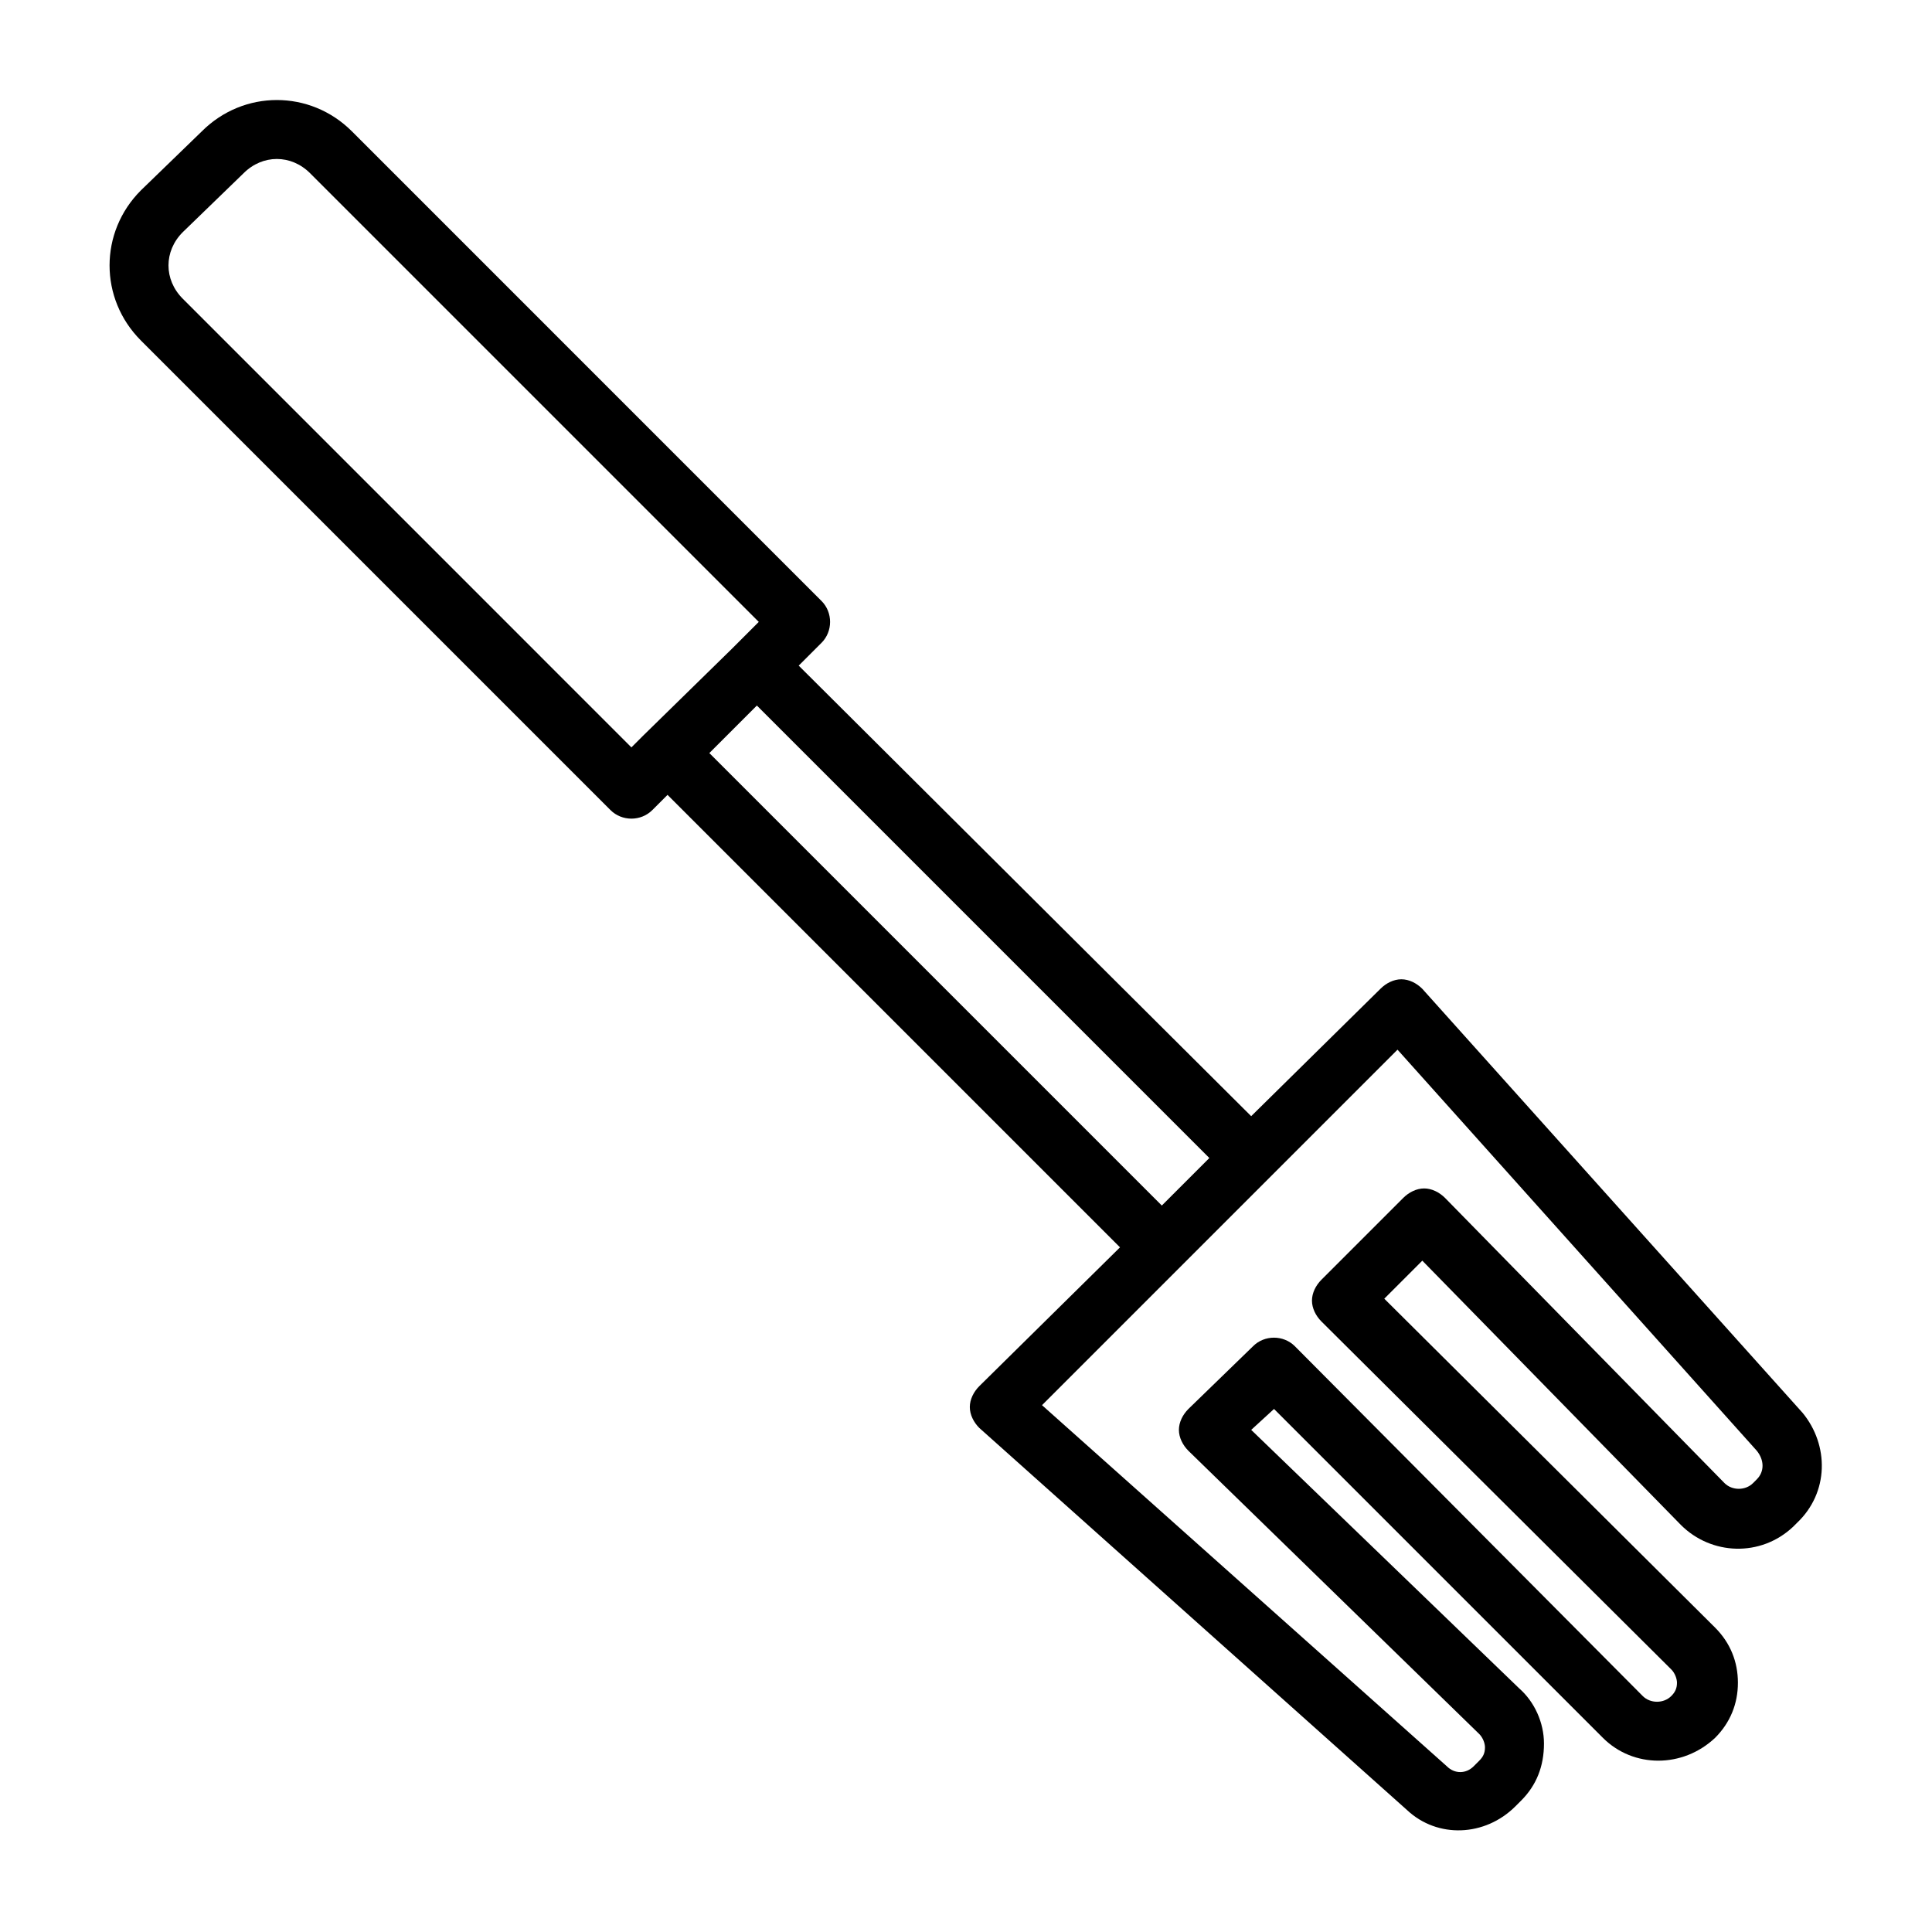
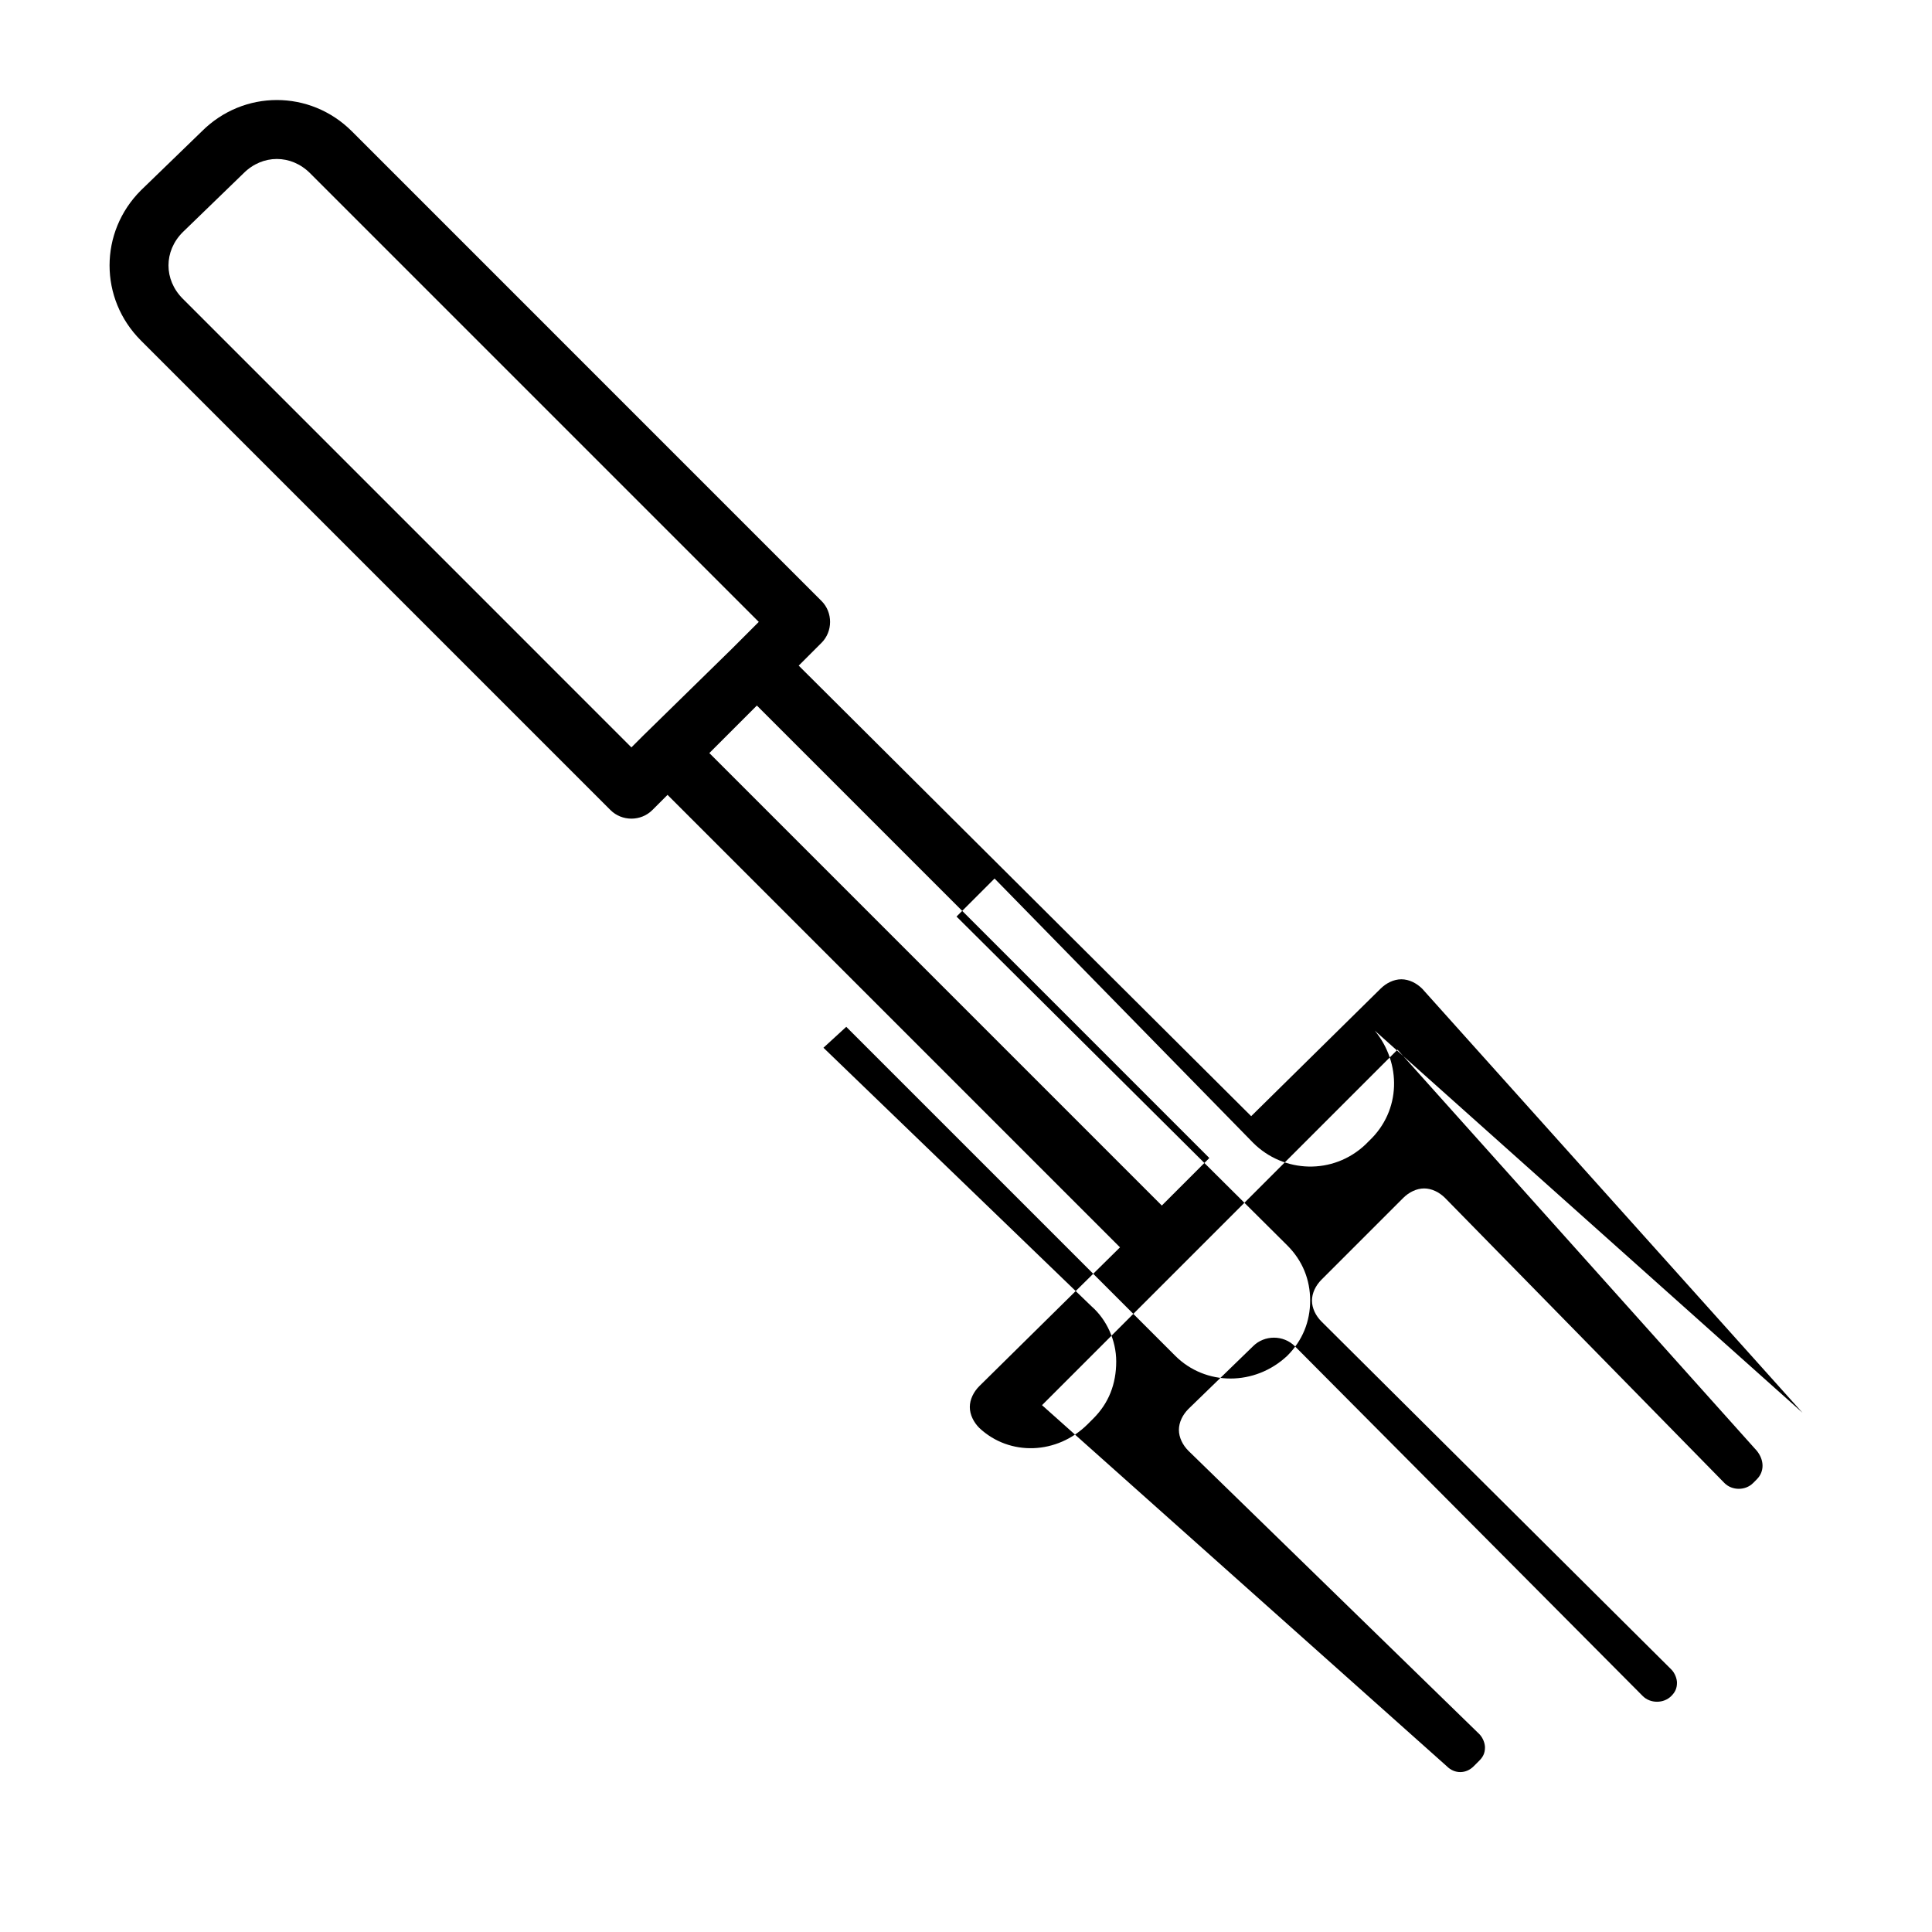
<svg xmlns="http://www.w3.org/2000/svg" fill="#000000" width="800px" height="800px" version="1.1" viewBox="144 144 512 512">
-   <path d="m621.68 518.39-100.76-112.35c-1.512-1.512-3.527-2.519-5.543-2.519s-4.031 1.008-5.543 2.519l-34.258 33.758-119.91-119.4 6.047-6.047c3.023-3.023 3.023-8.062 0-11.082l-124.44-124.45c-11.082-11.082-28.719-11.082-39.801 0l-16.125 15.621c-11.082 11.082-11.082 28.719 0 39.801l124.44 124.44c3.023 3.023 8.062 3.023 11.082 0l4.031-4.031 119.91 119.91-37.281 36.777c-1.512 1.512-2.519 3.527-2.519 5.543 0 2.016 1.008 4.031 2.519 5.543l113.36 101.27c8.062 7.559 20.656 7.055 28.719-1.008l1.512-1.512c4.031-4.031 6.047-9.07 6.047-15.113 0-5.543-2.519-11.082-6.551-14.609l-71.035-68.52 6.047-5.543 87.16 87.16c8.062 8.062 21.16 8.062 29.727 0 4.031-4.031 6.047-9.07 6.047-14.609 0-5.543-2.016-10.578-6.047-14.609l-87.668-87.164 10.078-10.078 68.52 70.031c8.062 8.062 21.16 8.566 29.727 0.504l1.008-1.008c8.559-8.059 8.559-20.656 1.508-29.219zm-429.25-295.23c-5.039-5.039-5.039-12.594 0-17.633l16.121-15.617c5.039-5.039 12.594-5.039 17.633 0l118.9 118.9-7.055 7.055-23.676 23.176-3.023 3.023zm139.55 120.41 12.594-12.594 119.91 119.91-12.594 12.594zm277.6 192.46-1.008 1.008c-2.016 2.016-5.543 2.016-7.559 0l-74.059-75.57c-1.512-1.512-3.527-2.519-5.543-2.519-2.016 0-4.031 1.008-5.543 2.519l-21.664 21.664c-1.512 1.512-2.519 3.527-2.519 5.543s1.008 4.031 2.519 5.543l92.699 92.195c1.008 1.008 1.512 2.519 1.512 3.527 0 1.512-0.504 2.519-1.512 3.527-2.016 2.016-5.543 2.016-7.559 0l-92.191-92.703c-3.023-3.023-8.062-3.023-11.082 0l-17.129 16.625c-1.512 1.512-2.519 3.527-2.519 5.543 0 2.016 1.008 4.031 2.519 5.543l77.082 75.066c1.008 1.008 1.512 2.519 1.512 3.527 0 1.512-0.504 2.519-1.512 3.527l-1.512 1.512c-2.016 2.016-5.039 2.016-7.055 0l-107.31-95.723 94.211-94.211 95.219 106.3c2.019 2.512 2.019 5.535 0.004 7.551z" />
+   <path d="m621.68 518.39-100.76-112.35c-1.512-1.512-3.527-2.519-5.543-2.519s-4.031 1.008-5.543 2.519l-34.258 33.758-119.91-119.4 6.047-6.047c3.023-3.023 3.023-8.062 0-11.082l-124.44-124.45c-11.082-11.082-28.719-11.082-39.801 0l-16.125 15.621c-11.082 11.082-11.082 28.719 0 39.801l124.44 124.44c3.023 3.023 8.062 3.023 11.082 0l4.031-4.031 119.91 119.91-37.281 36.777c-1.512 1.512-2.519 3.527-2.519 5.543 0 2.016 1.008 4.031 2.519 5.543c8.062 7.559 20.656 7.055 28.719-1.008l1.512-1.512c4.031-4.031 6.047-9.07 6.047-15.113 0-5.543-2.519-11.082-6.551-14.609l-71.035-68.52 6.047-5.543 87.16 87.16c8.062 8.062 21.16 8.062 29.727 0 4.031-4.031 6.047-9.07 6.047-14.609 0-5.543-2.016-10.578-6.047-14.609l-87.668-87.164 10.078-10.078 68.52 70.031c8.062 8.062 21.16 8.566 29.727 0.504l1.008-1.008c8.559-8.059 8.559-20.656 1.508-29.219zm-429.25-295.23c-5.039-5.039-5.039-12.594 0-17.633l16.121-15.617c5.039-5.039 12.594-5.039 17.633 0l118.9 118.9-7.055 7.055-23.676 23.176-3.023 3.023zm139.55 120.41 12.594-12.594 119.91 119.91-12.594 12.594zm277.6 192.46-1.008 1.008c-2.016 2.016-5.543 2.016-7.559 0l-74.059-75.57c-1.512-1.512-3.527-2.519-5.543-2.519-2.016 0-4.031 1.008-5.543 2.519l-21.664 21.664c-1.512 1.512-2.519 3.527-2.519 5.543s1.008 4.031 2.519 5.543l92.699 92.195c1.008 1.008 1.512 2.519 1.512 3.527 0 1.512-0.504 2.519-1.512 3.527-2.016 2.016-5.543 2.016-7.559 0l-92.191-92.703c-3.023-3.023-8.062-3.023-11.082 0l-17.129 16.625c-1.512 1.512-2.519 3.527-2.519 5.543 0 2.016 1.008 4.031 2.519 5.543l77.082 75.066c1.008 1.008 1.512 2.519 1.512 3.527 0 1.512-0.504 2.519-1.512 3.527l-1.512 1.512c-2.016 2.016-5.039 2.016-7.055 0l-107.31-95.723 94.211-94.211 95.219 106.3c2.019 2.512 2.019 5.535 0.004 7.551z" />
</svg>